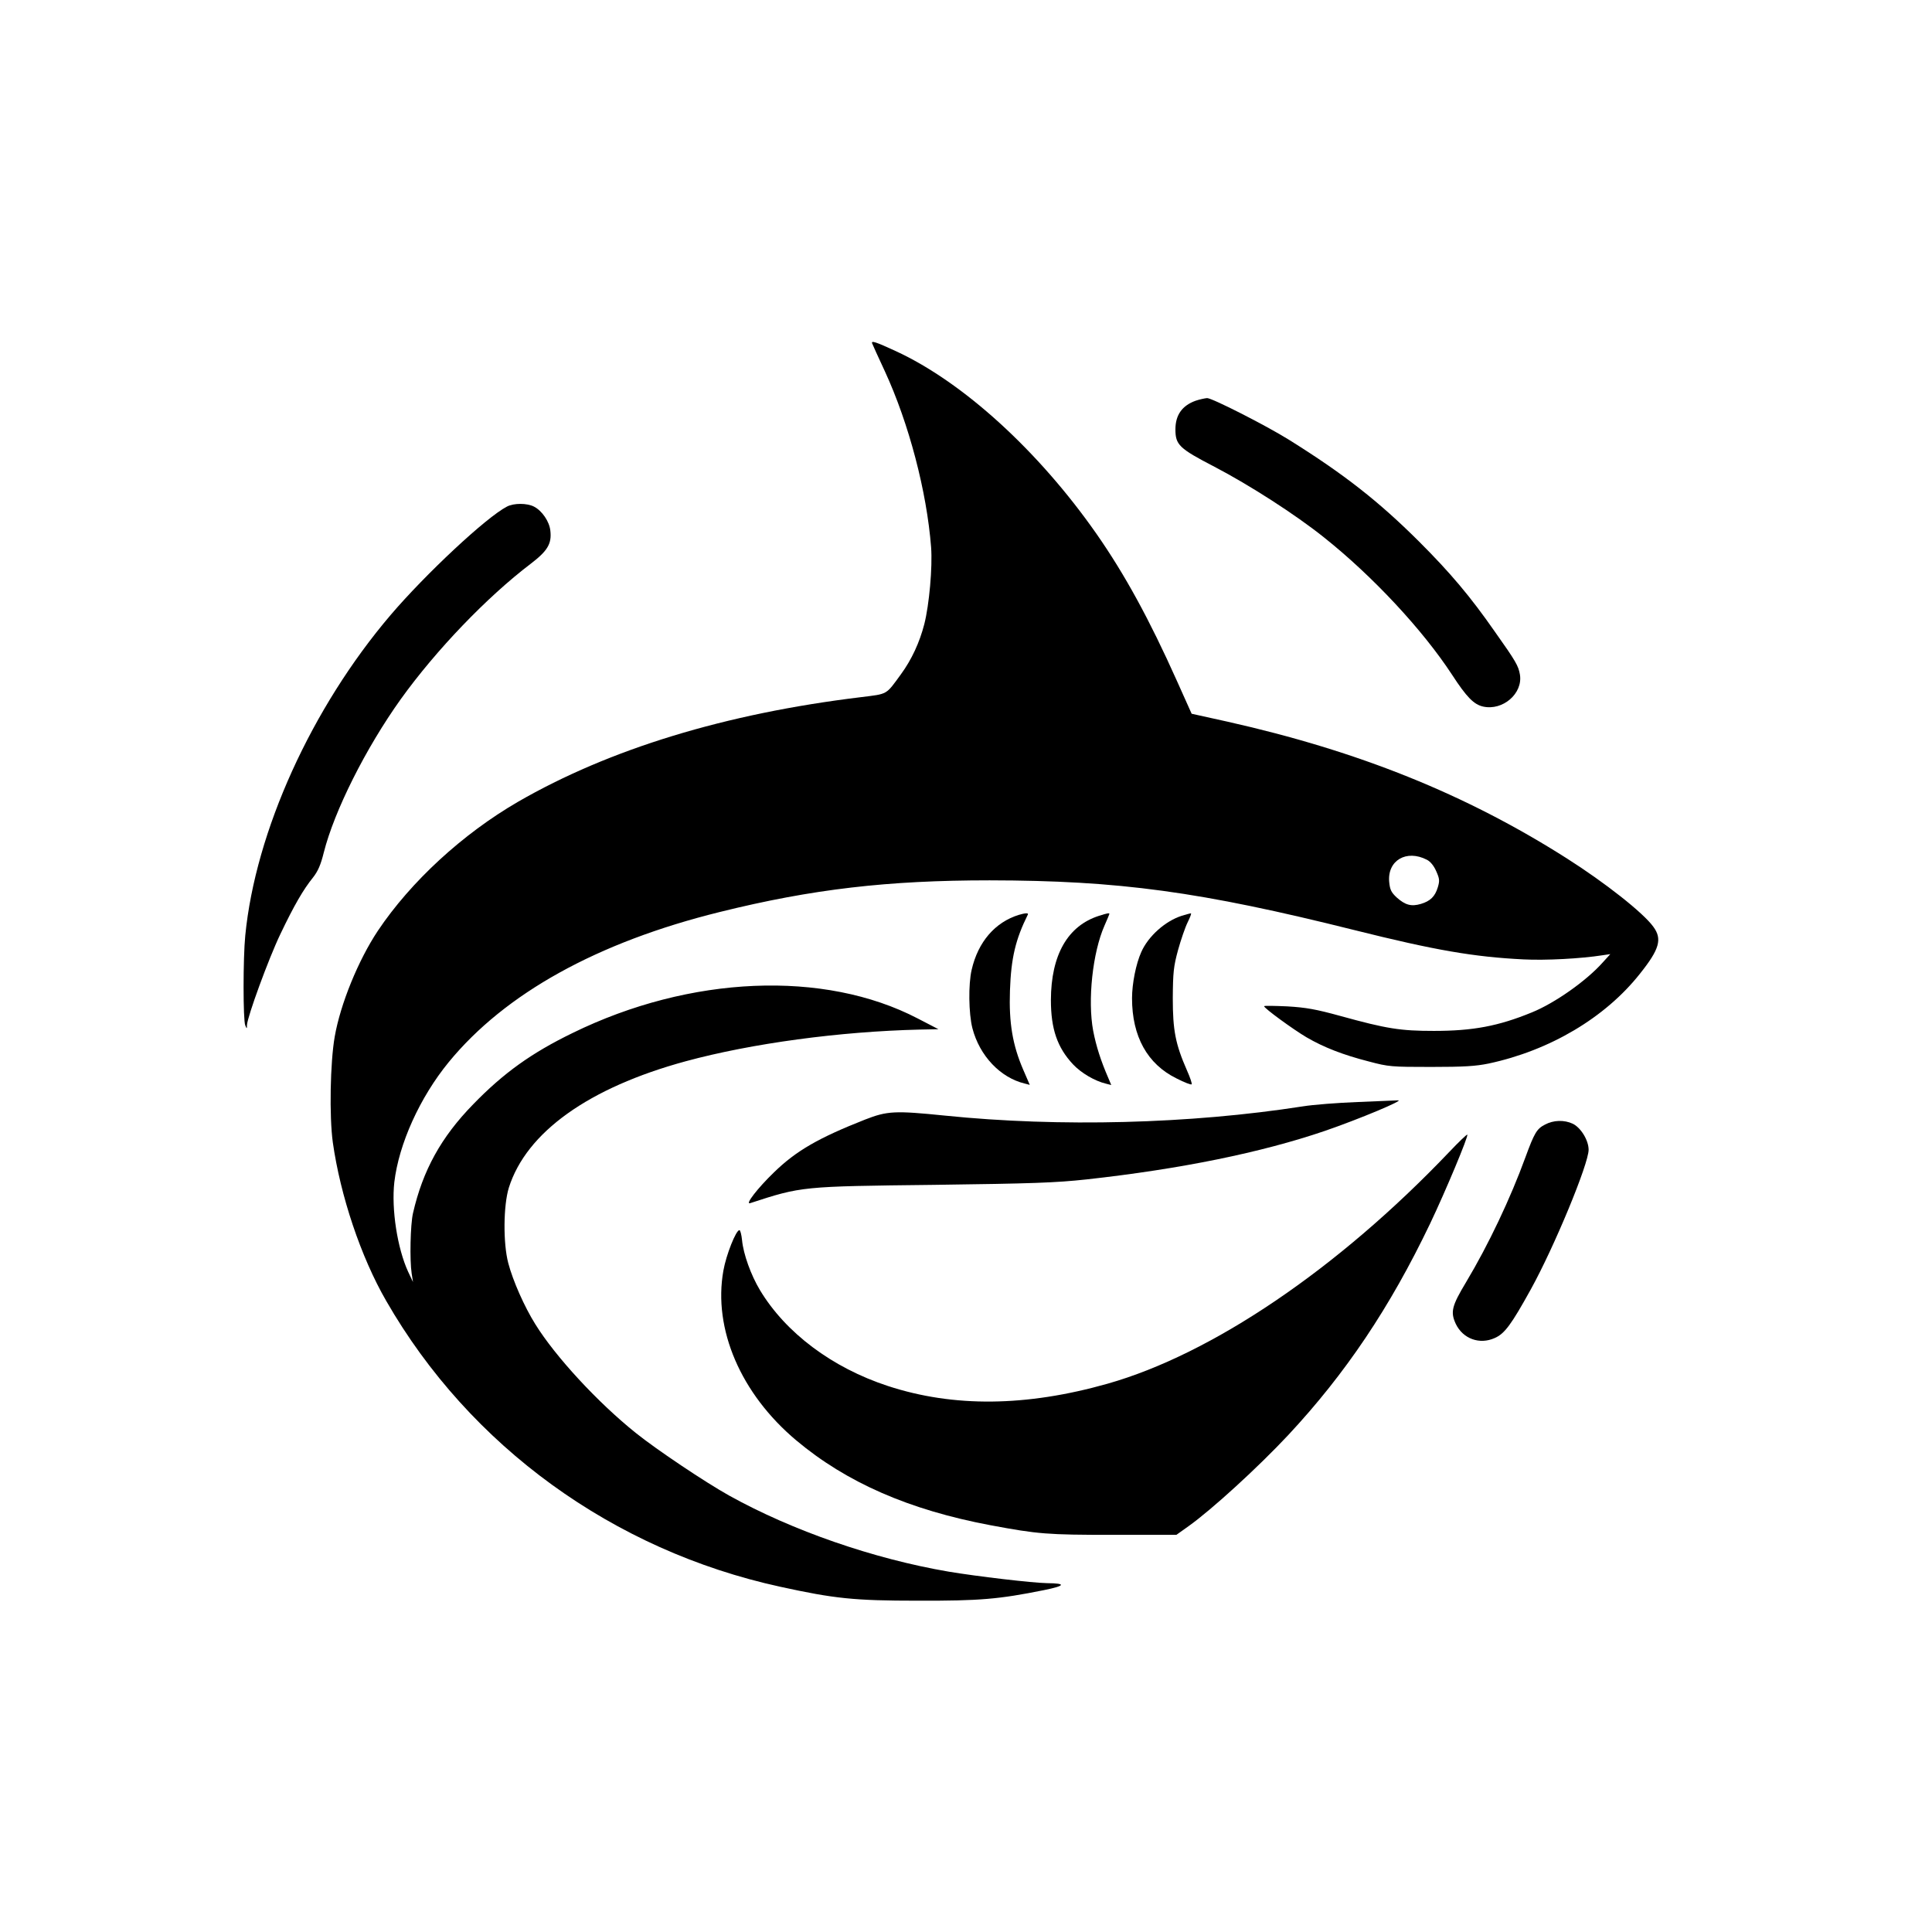
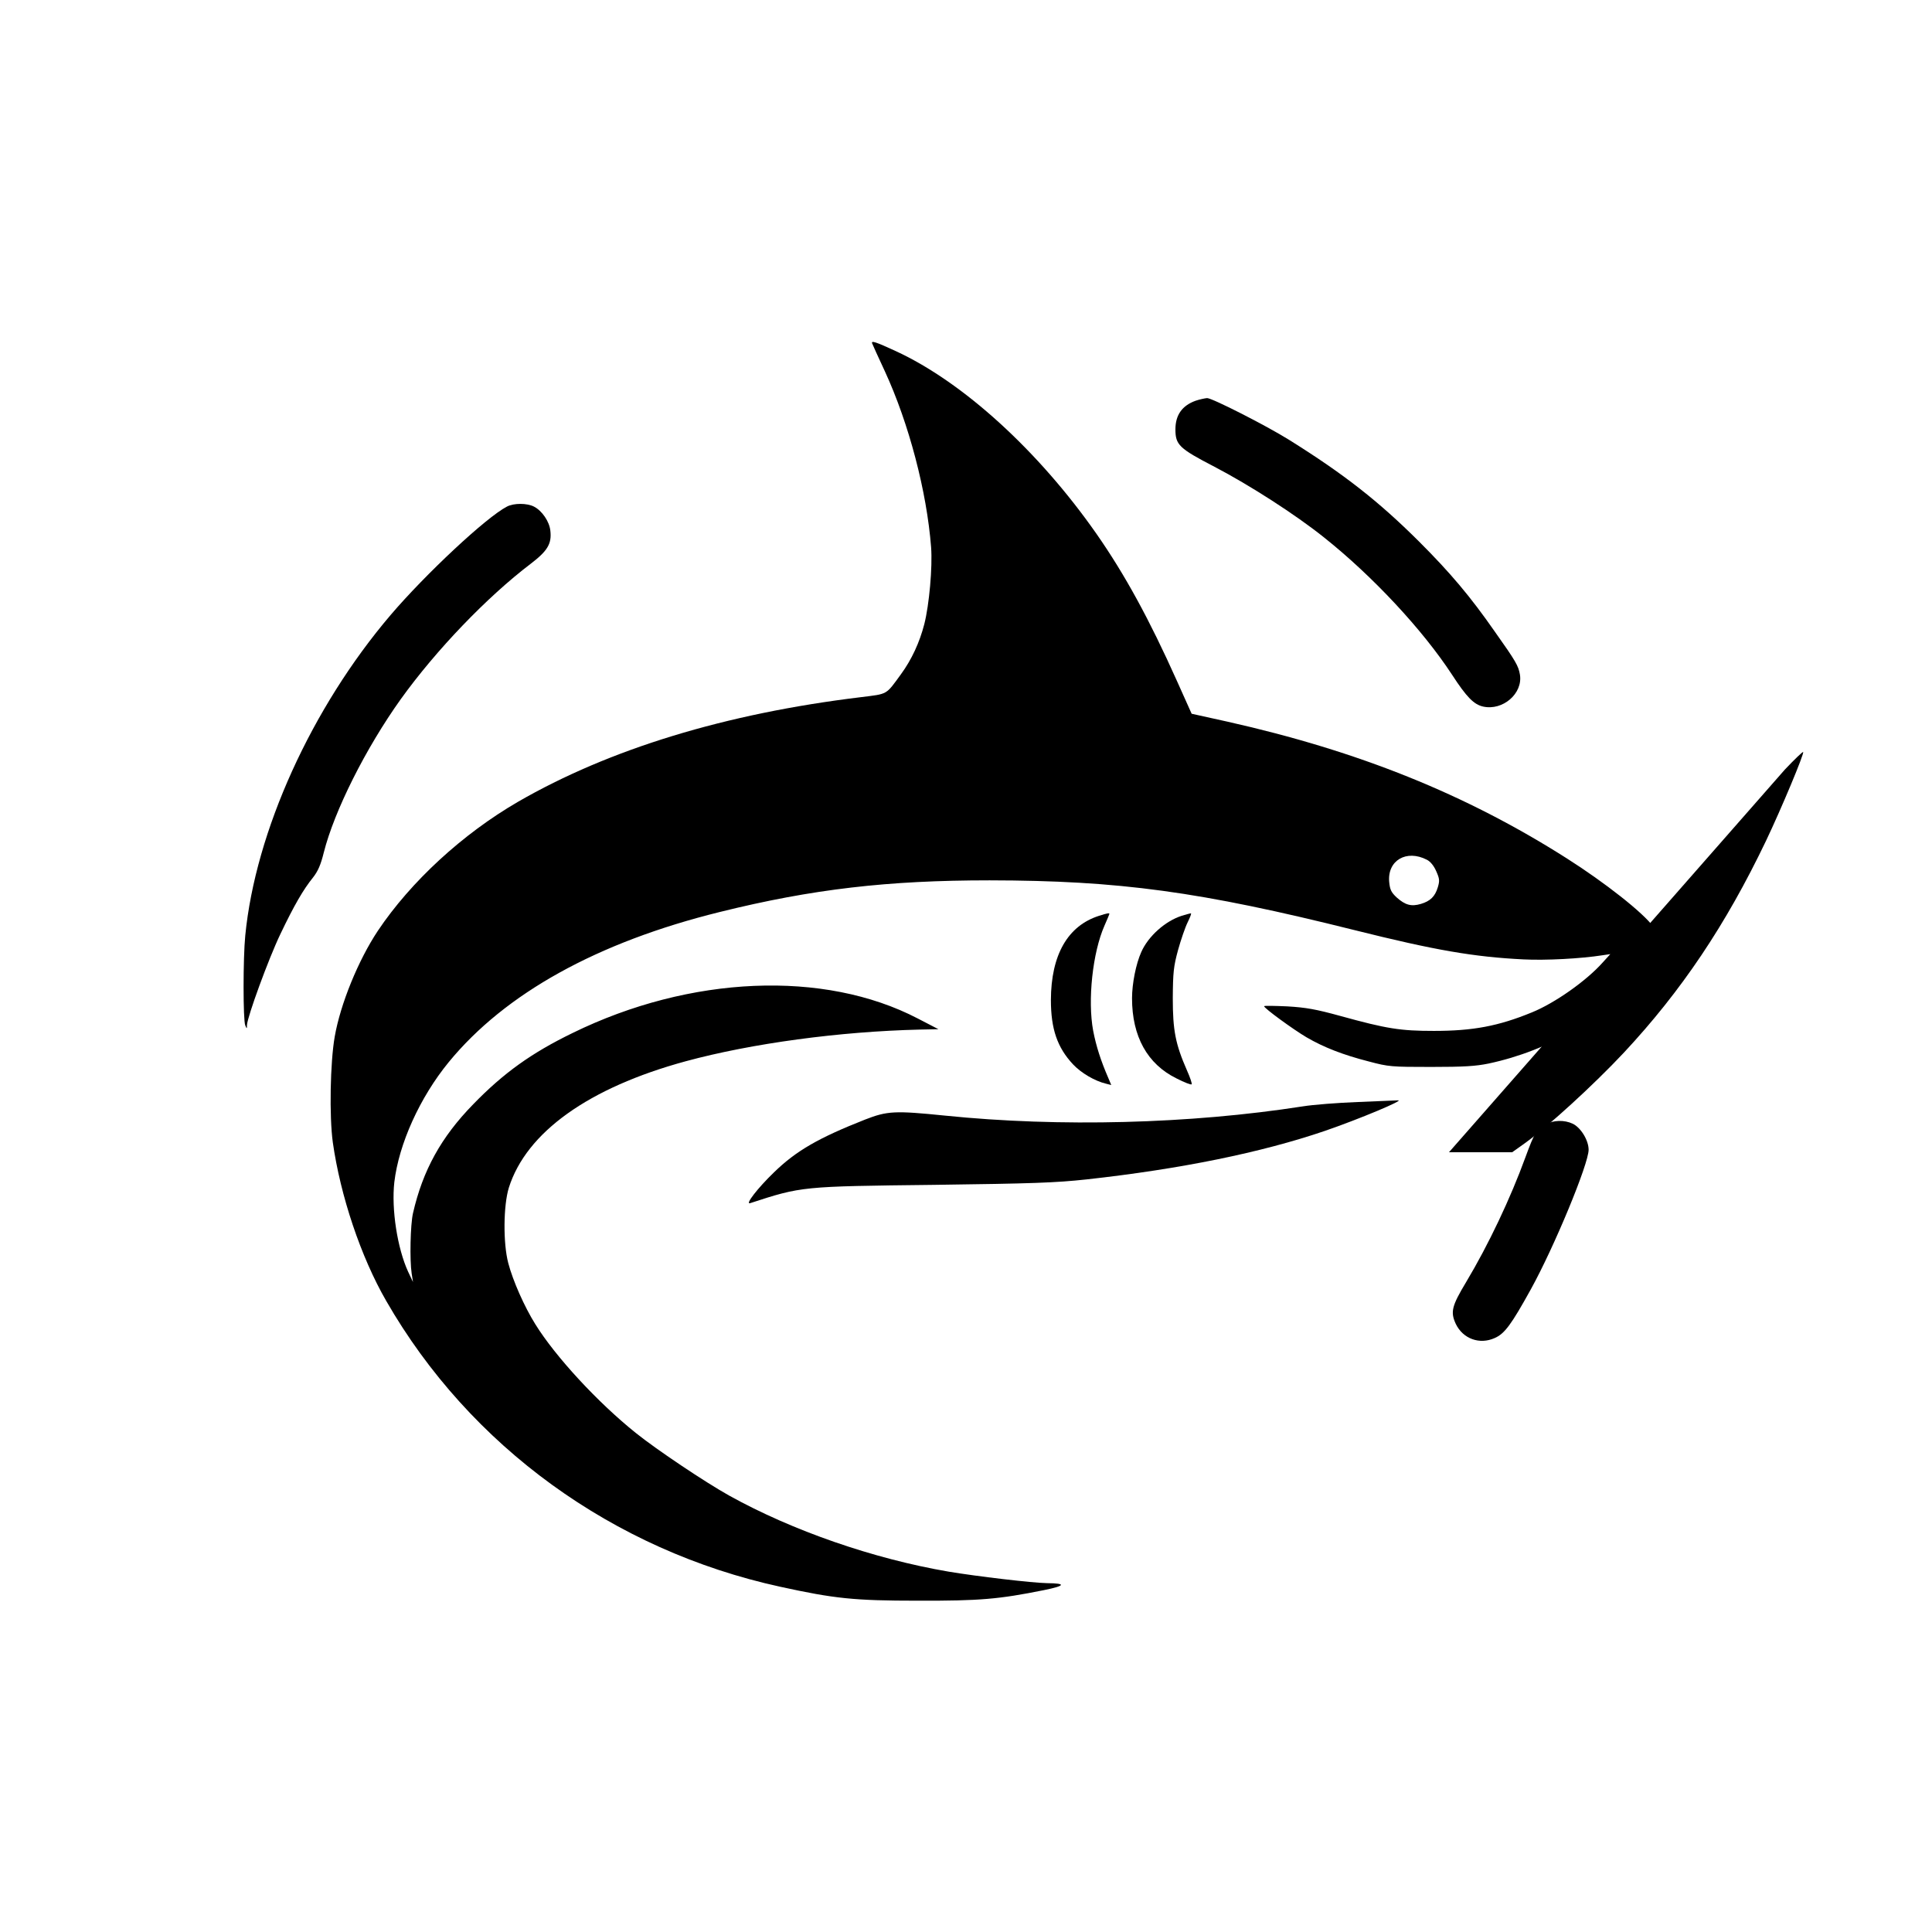
<svg xmlns="http://www.w3.org/2000/svg" version="1.0" width="1024pt" height="1024pt" viewBox="0 0 1024 1024" preserveAspectRatio="xMidYMid meet">
  <g transform="translate(0,1024) scale(0.1,-0.1)" fill="#000000" stroke="none">
    <path d="M4623 8419 c3 -8 33 -74 67 -147 128 -278 222 -637 245 -932 8 -106 -10 -306 -36 -408 -25 -97 -67 -188 -124 -266 -81 -111 -68 -103 -211 -121 -719 -87 -1334 -275 -1819 -555 -293 -170 -567 -422 -742 -683 -104 -156 -199 -389 -229 -562 -24 -137 -29 -422 -10 -560 40 -282 148 -606 283 -840 443 -771 1203 -1322 2088 -1515 288 -63 392 -74 730 -74 328 -1 430 8 668 56 114 23 120 36 17 37 -76 1 -373 36 -522 61 -398 68 -828 217 -1163 403 -127 71 -383 242 -495 332 -200 160 -426 404 -533 577 -57 91 -118 228 -143 323 -28 106 -26 306 3 400 93 294 423 530 937 670 350 95 817 158 1240 168 l100 2 -110 57 c-496 258 -1206 228 -1829 -77 -218 -106 -366 -212 -527 -378 -170 -174 -267 -350 -319 -577 -14 -60 -18 -249 -7 -320 l7 -45 -26 55 c-57 124 -89 331 -73 474 24 203 135 449 288 636 299 365 789 636 1436 796 492 122 892 168 1431 168 686 -1 1115 -59 1935 -264 424 -106 631 -142 895 -155 117 -6 305 4 419 22 l41 6 -40 -44 c-87 -98 -255 -216 -376 -265 -178 -73 -313 -98 -519 -98 -177 0 -249 11 -495 79 -131 36 -182 45 -282 51 -68 3 -123 4 -123 1 0 -11 154 -123 225 -165 91 -53 193 -93 330 -128 105 -28 120 -29 330 -29 175 0 237 4 305 18 324 69 618 243 802 476 104 130 119 184 71 249 -53 74 -258 235 -458 362 -536 341 -1104 569 -1799 725 l-190 42 -78 174 c-146 326 -276 564 -426 779 -306 438 -706 804 -1064 969 -106 49 -133 58 -125 40z m2940 -2736 c18 -9 37 -32 49 -60 18 -40 19 -51 9 -85 -15 -50 -40 -74 -90 -89 -51 -15 -83 -6 -128 34 -30 28 -36 42 -40 83 -10 114 92 173 200 117z" />
    <path d="M6337 8116 c-72 -26 -107 -76 -107 -152 0 -82 20 -101 207 -198 186 -97 430 -254 580 -374 259 -206 524 -491 679 -728 78 -120 116 -158 165 -169 104 -23 211 69 195 169 -8 47 -21 70 -133 228 -131 188 -236 312 -402 478 -214 213 -396 356 -689 539 -122 76 -407 221 -434 221 -13 -1 -40 -7 -61 -14z" />
    <path d="M2687 7555 c-109 -56 -431 -357 -617 -575 -419 -492 -716 -1147 -770 -1698 -12 -120 -12 -450 0 -477 8 -19 9 -19 9 2 2 44 115 353 177 482 73 153 122 237 173 300 26 33 41 67 57 132 56 222 223 554 408 813 186 259 456 541 689 718 89 68 112 106 104 175 -5 49 -44 106 -87 128 -37 19 -107 19 -143 0z" />
-     <path d="M5400 5391 c-126 -39 -216 -143 -250 -291 -18 -77 -16 -232 4 -310 38 -146 148 -262 277 -293 l27 -7 -35 81 c-56 130 -76 247 -70 419 6 174 30 272 95 403 4 9 -14 8 -48 -2z" />
    <path d="M5825 5386 c-166 -53 -254 -207 -255 -446 0 -154 34 -252 117 -341 43 -46 116 -89 176 -103 l27 -7 -16 38 c-39 90 -64 167 -80 250 -30 162 -3 414 60 557 14 32 26 60 26 62 0 6 -11 4 -55 -10z" />
    <path d="M6263 5386 c-87 -28 -177 -108 -214 -192 -28 -62 -49 -167 -49 -245 0 -202 81 -349 236 -425 41 -21 77 -35 80 -31 3 3 -8 36 -25 74 -61 139 -75 212 -75 383 1 136 4 167 28 255 15 54 38 121 51 147 13 26 21 48 17 47 -4 0 -26 -6 -49 -13z" />
    <path d="M7195 4399 c-104 -4 -235 -14 -290 -23 -597 -93 -1289 -111 -1896 -49 -266 27 -306 25 -424 -21 -246 -97 -365 -165 -483 -280 -86 -83 -155 -172 -126 -163 273 89 272 89 974 97 526 7 643 11 810 29 498 55 925 142 1262 257 183 63 424 164 388 162 -14 -1 -110 -5 -215 -9z" />
    <path d="M8188 4279 c-43 -22 -56 -45 -103 -173 -79 -217 -196 -464 -314 -661 -77 -128 -84 -159 -55 -222 38 -79 126 -111 206 -75 53 23 88 71 191 257 125 226 307 666 307 741 0 50 -41 117 -84 138 -45 21 -102 20 -148 -5z" />
-     <path d="M7680 4133 c-589 -618 -1256 -1070 -1810 -1227 -431 -122 -816 -126 -1164 -12 -296 97 -542 282 -678 508 -48 80 -88 191 -95 265 -3 29 -9 53 -14 53 -18 0 -70 -130 -85 -215 -55 -309 92 -652 386 -899 267 -224 599 -369 1030 -450 252 -47 300 -51 650 -51 l335 0 66 47 c123 88 367 311 527 482 304 326 539 676 752 1121 82 172 204 464 197 471 -2 3 -46 -39 -97 -93z" />
+     <path d="M7680 4133 l335 0 66 47 c123 88 367 311 527 482 304 326 539 676 752 1121 82 172 204 464 197 471 -2 3 -46 -39 -97 -93z" />
  </g>
</svg>